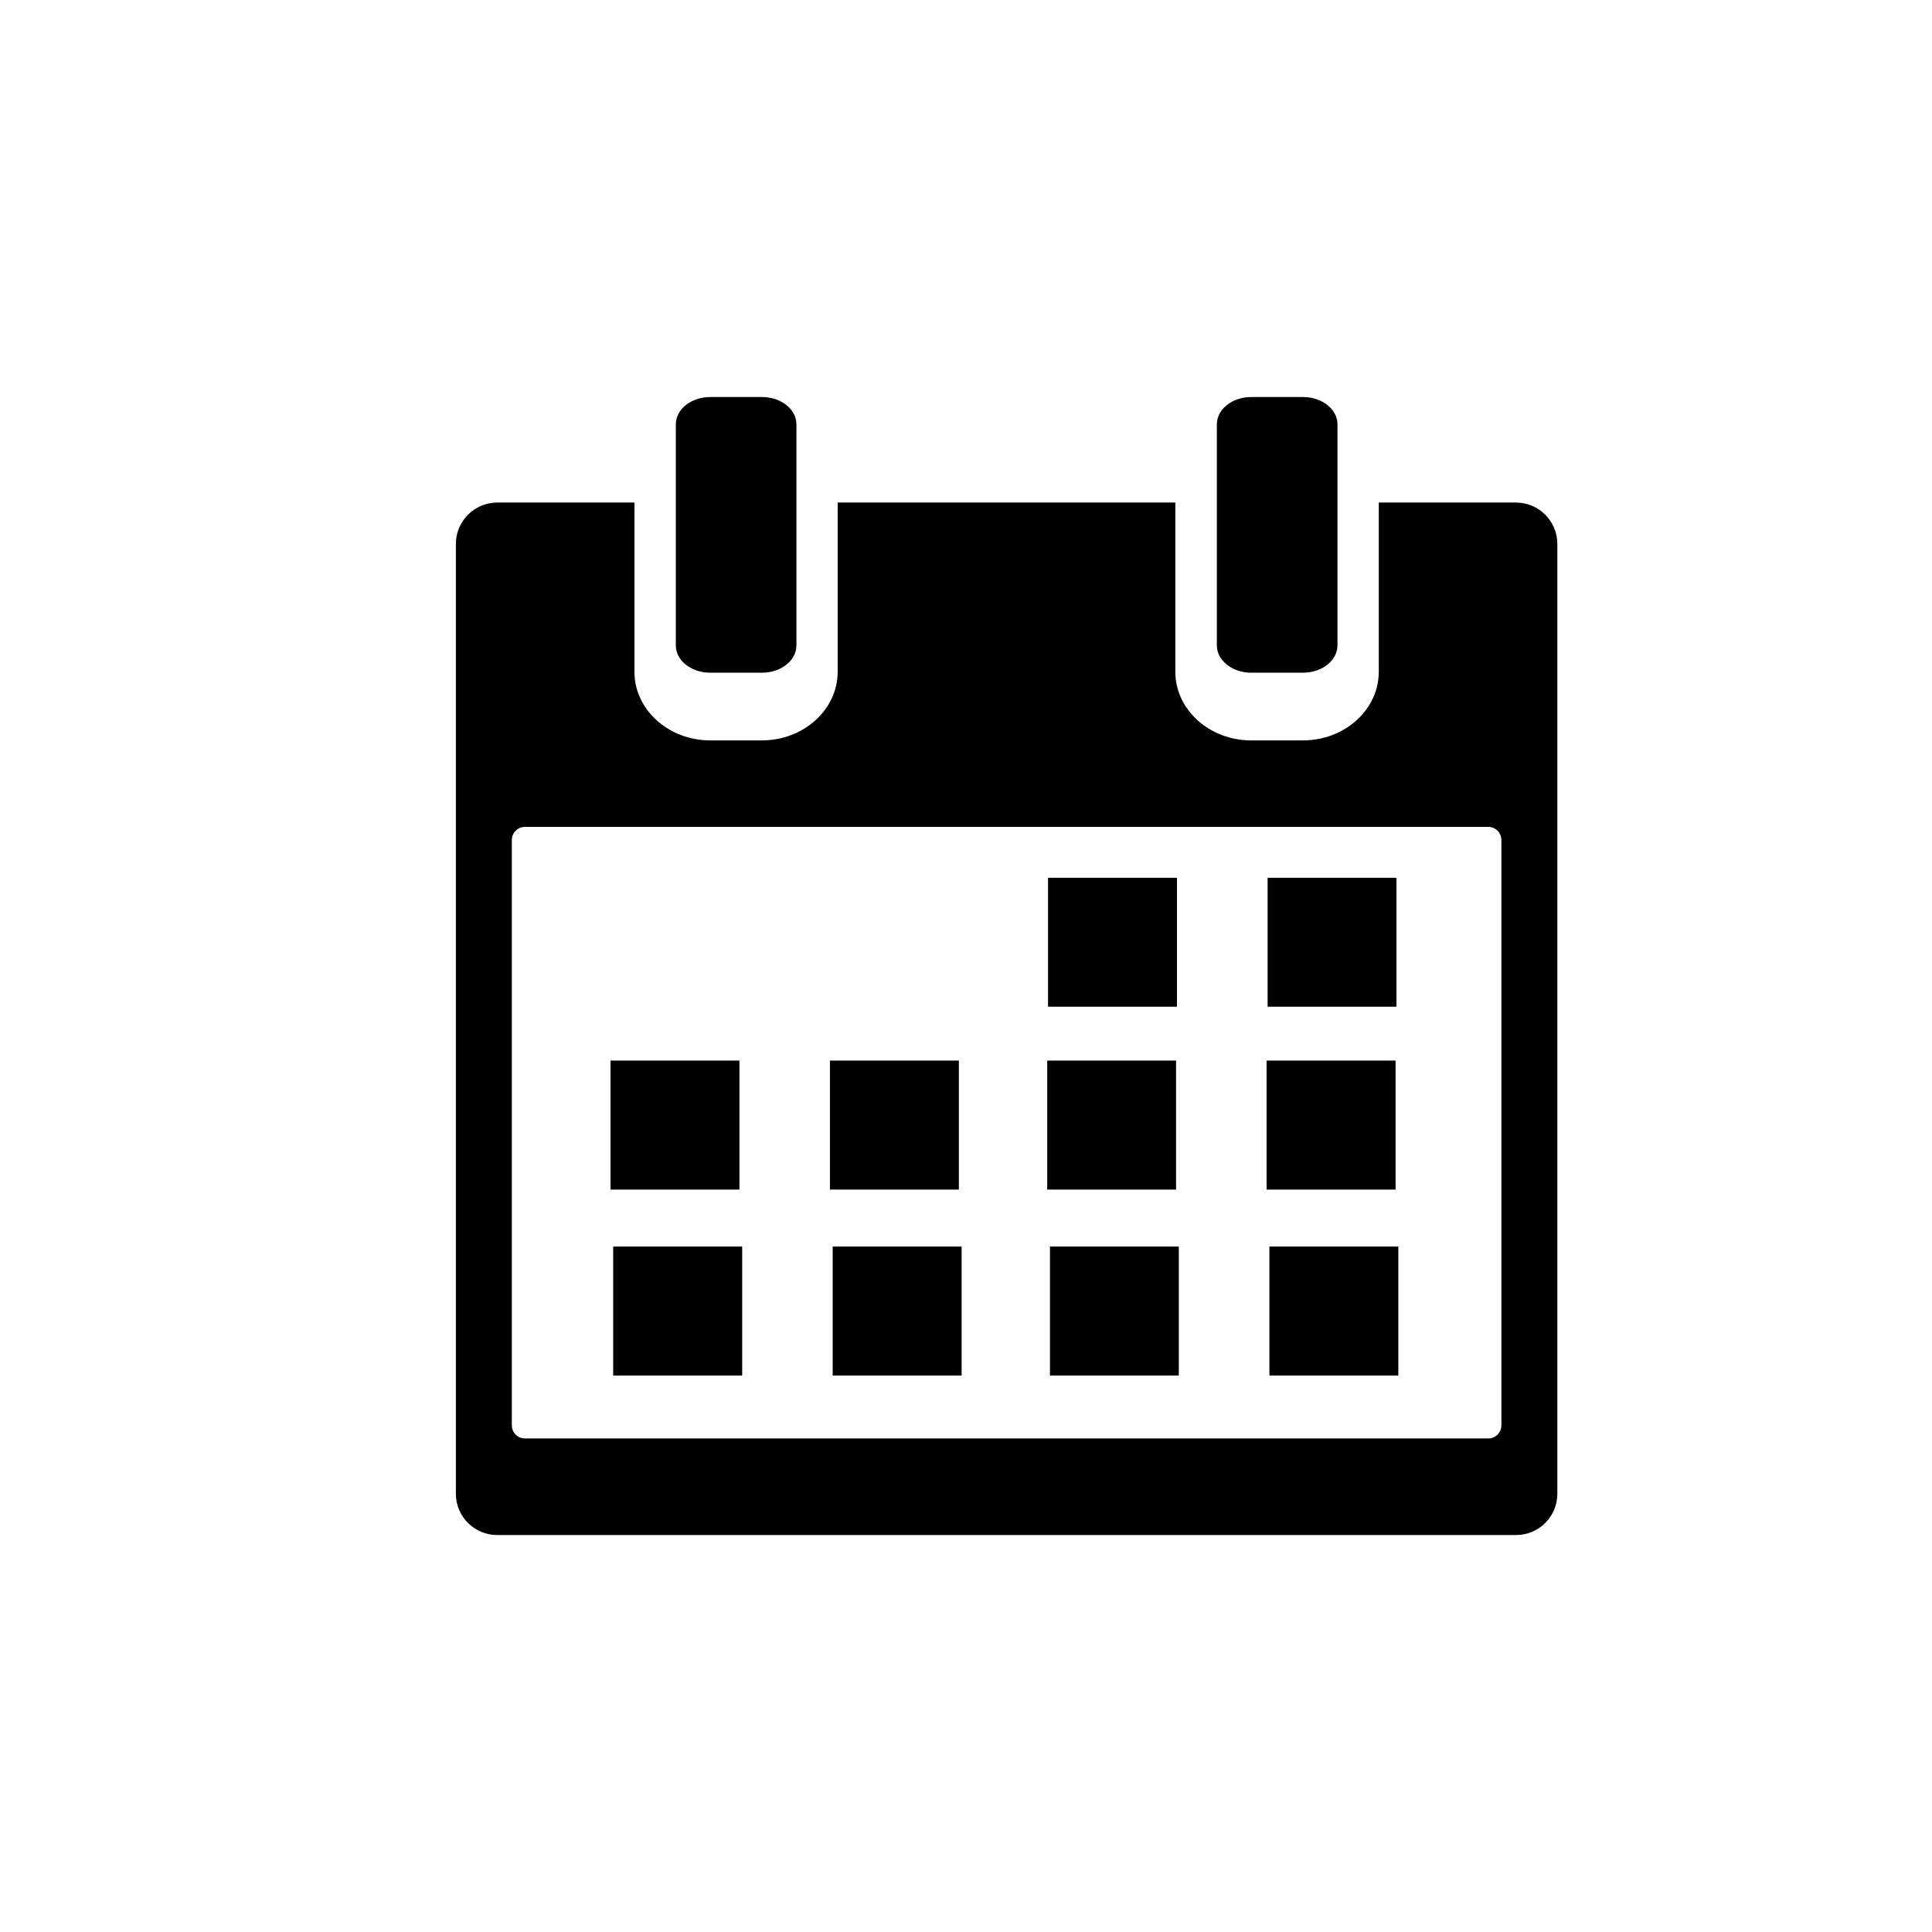
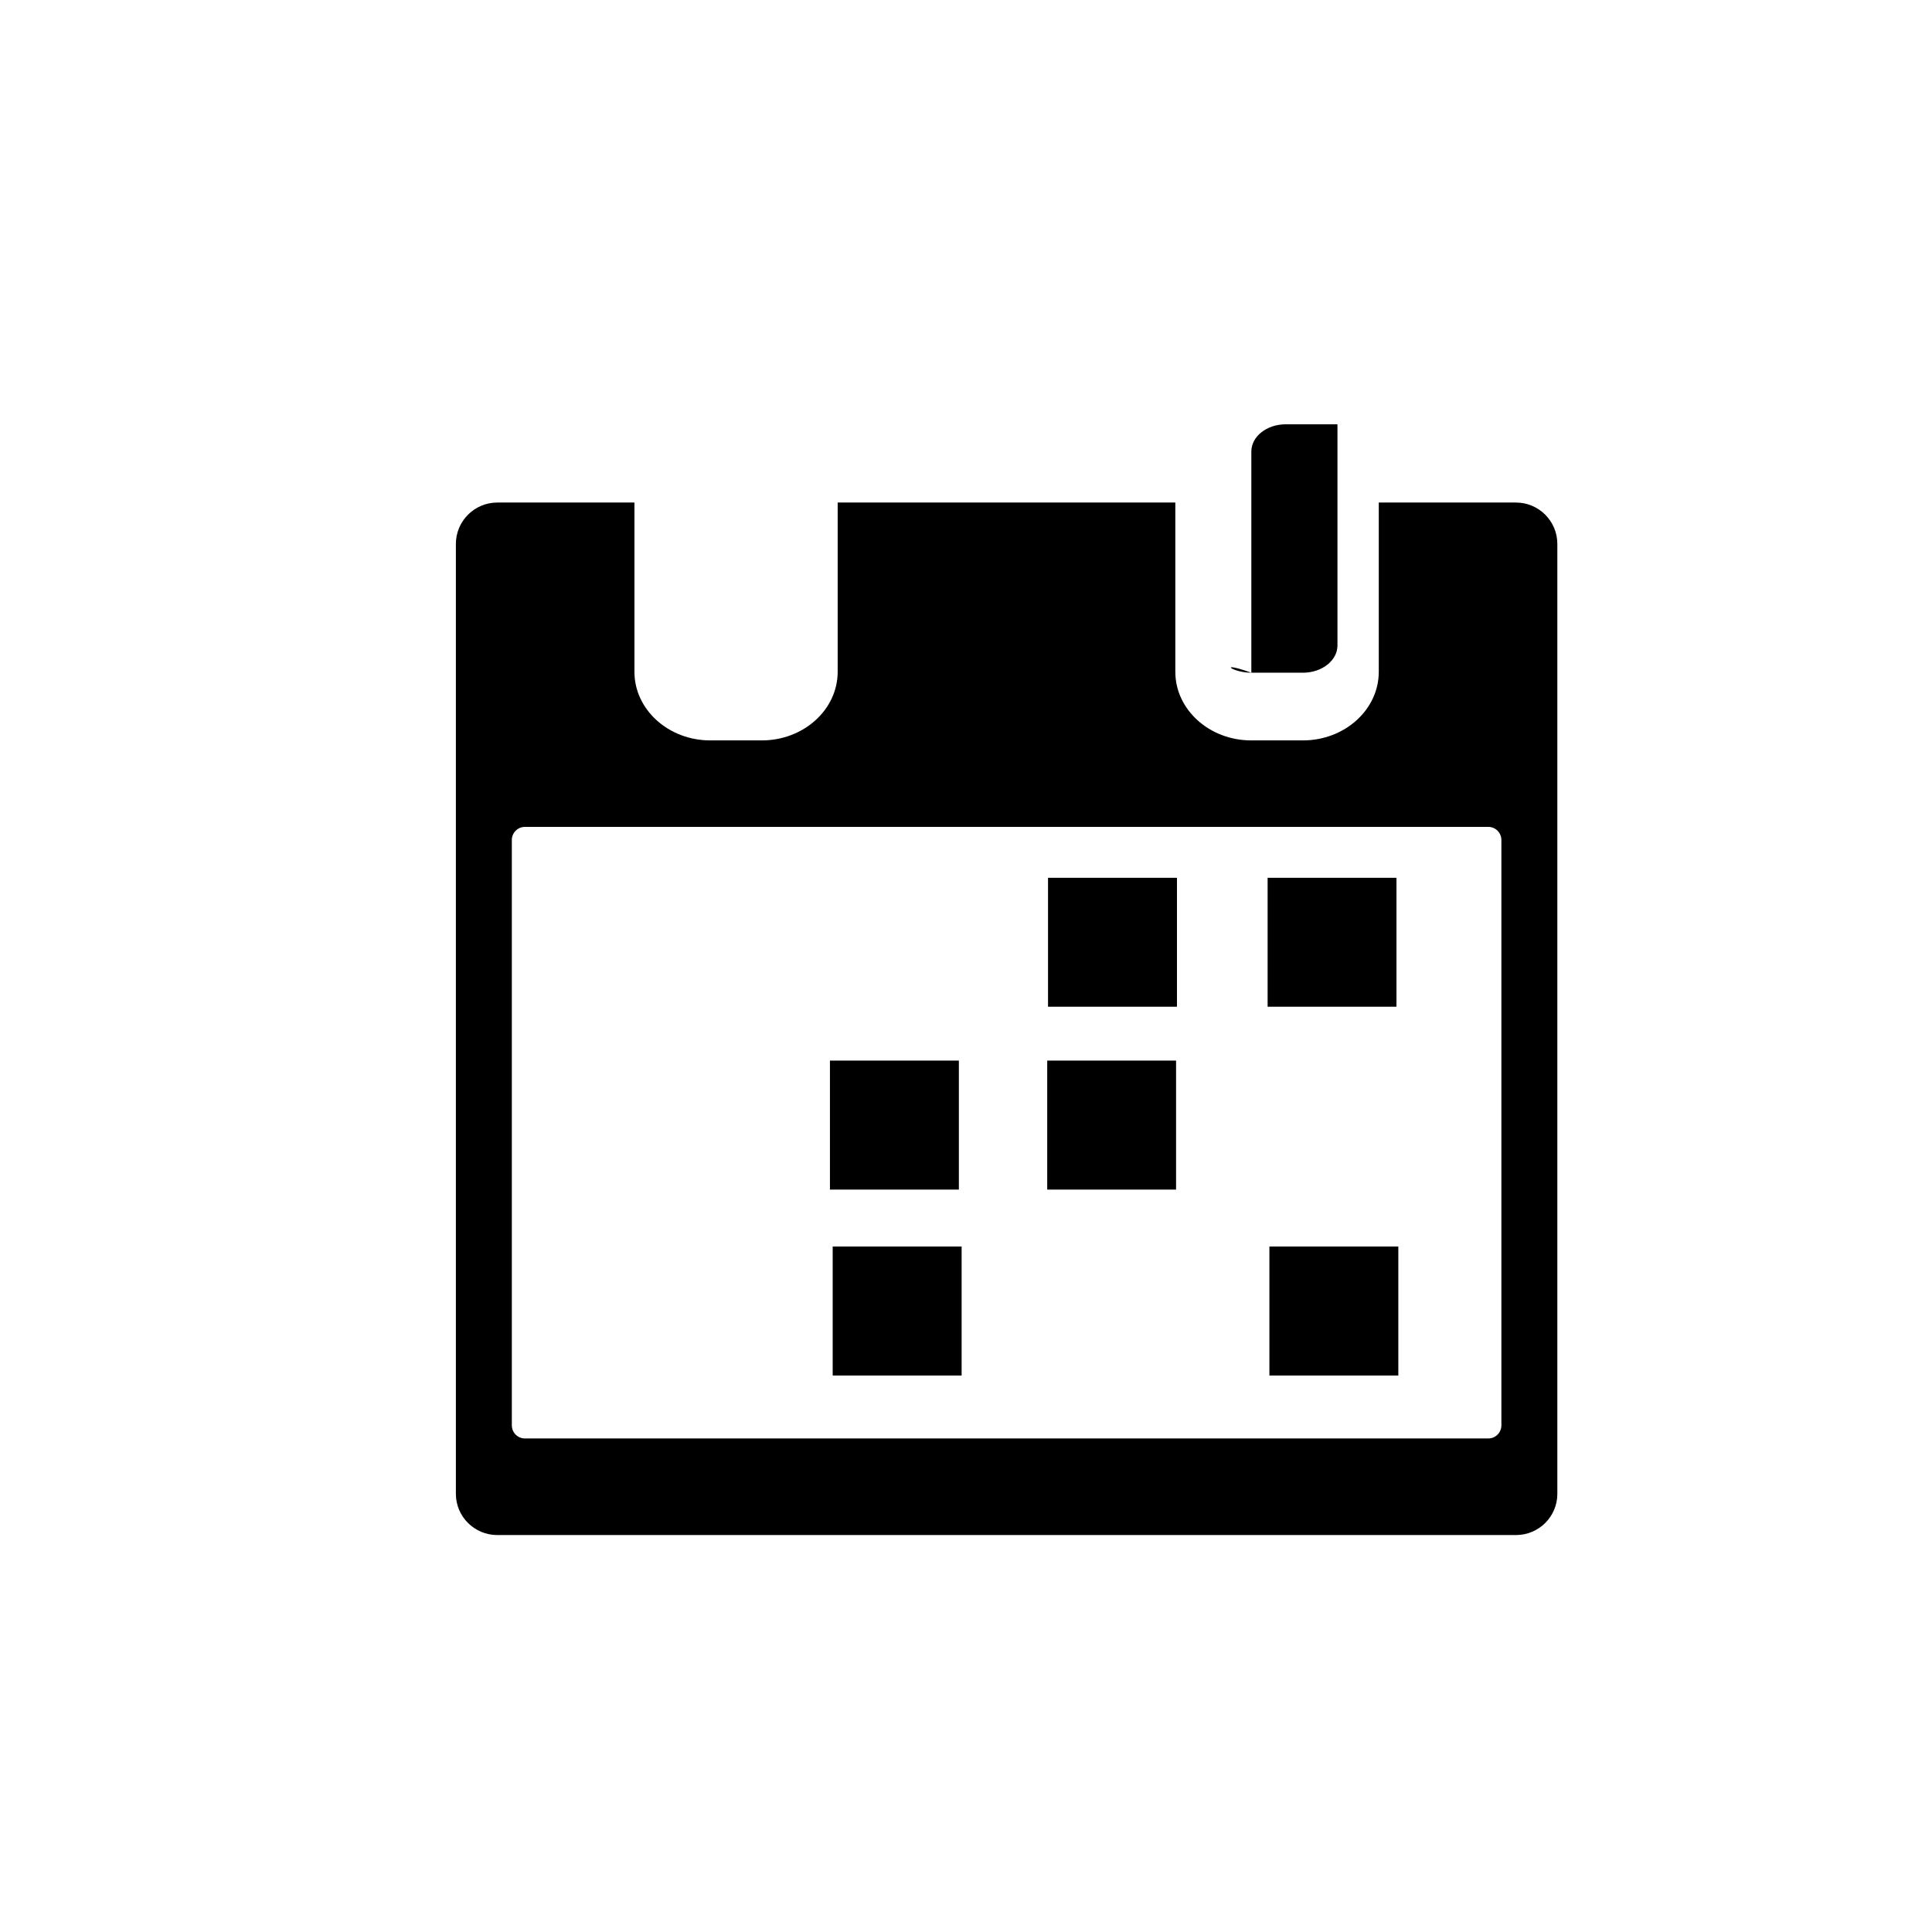
<svg xmlns="http://www.w3.org/2000/svg" version="1.1" id="Layer_1" x="0px" y="0px" width="26px" height="26px" viewBox="0 0 26 26" enable-background="new 0 0 26 26" xml:space="preserve">
  <g>
-     <path d="M9.558,9.053h0.696c0.256,0,0.464-0.165,0.464-0.367V5.71c0-0.203-0.208-0.367-0.464-0.367H9.558   c-0.255,0-0.463,0.164-0.463,0.367v2.976C9.094,8.888,9.302,9.053,9.558,9.053z" />
-     <path d="M16.839,9.053h0.696c0.256,0,0.464-0.165,0.464-0.367V5.71c0-0.203-0.208-0.367-0.464-0.367h-0.696   c-0.256,0-0.463,0.164-0.463,0.367v2.976C16.376,8.888,16.583,9.053,16.839,9.053z" />
+     <path d="M16.839,9.053h0.696c0.256,0,0.464-0.165,0.464-0.367V5.71h-0.696   c-0.256,0-0.463,0.164-0.463,0.367v2.976C16.376,8.888,16.583,9.053,16.839,9.053z" />
    <path d="M20.401,6.763h-1.846v2.278c0,0.509-0.458,0.923-1.021,0.923h-0.696c-0.563,0-1.021-0.414-1.021-0.923V6.763h-4.544v2.278   c0,0.509-0.458,0.923-1.021,0.923H9.558c-0.562,0-1.02-0.414-1.02-0.923V6.763H6.692c-0.307,0-0.557,0.25-0.557,0.557v12.783   c0,0.307,0.25,0.555,0.557,0.555h13.709c0.308,0,0.557-0.248,0.557-0.555V7.32C20.958,7.013,20.709,6.763,20.401,6.763z    M20.205,14.833v4.349c0,0.096-0.078,0.176-0.175,0.176h-6.684H7.063c-0.097,0-0.175-0.08-0.175-0.176v-3.529v-4.349   c0-0.096,0.078-0.176,0.175-0.176h6.683h6.284l0,0c0.097,0,0.175,0.08,0.175,0.176V14.833z" />
-     <rect x="8.216" y="14.273" width="1.735" height="1.736" />
    <rect x="11.169" y="14.273" width="1.735" height="1.736" />
    <rect x="14.093" y="14.273" width="1.734" height="1.736" />
-     <rect x="17.045" y="14.273" width="1.736" height="1.736" />
-     <rect x="8.252" y="16.775" width="1.736" height="1.736" />
    <rect x="11.206" y="16.775" width="1.735" height="1.736" />
-     <rect x="14.13" y="16.775" width="1.734" height="1.736" />
    <rect x="17.083" y="16.775" width="1.735" height="1.736" />
    <rect x="14.104" y="11.813" width="1.735" height="1.735" />
    <rect x="17.059" y="11.813" width="1.734" height="1.735" />
  </g>
</svg>